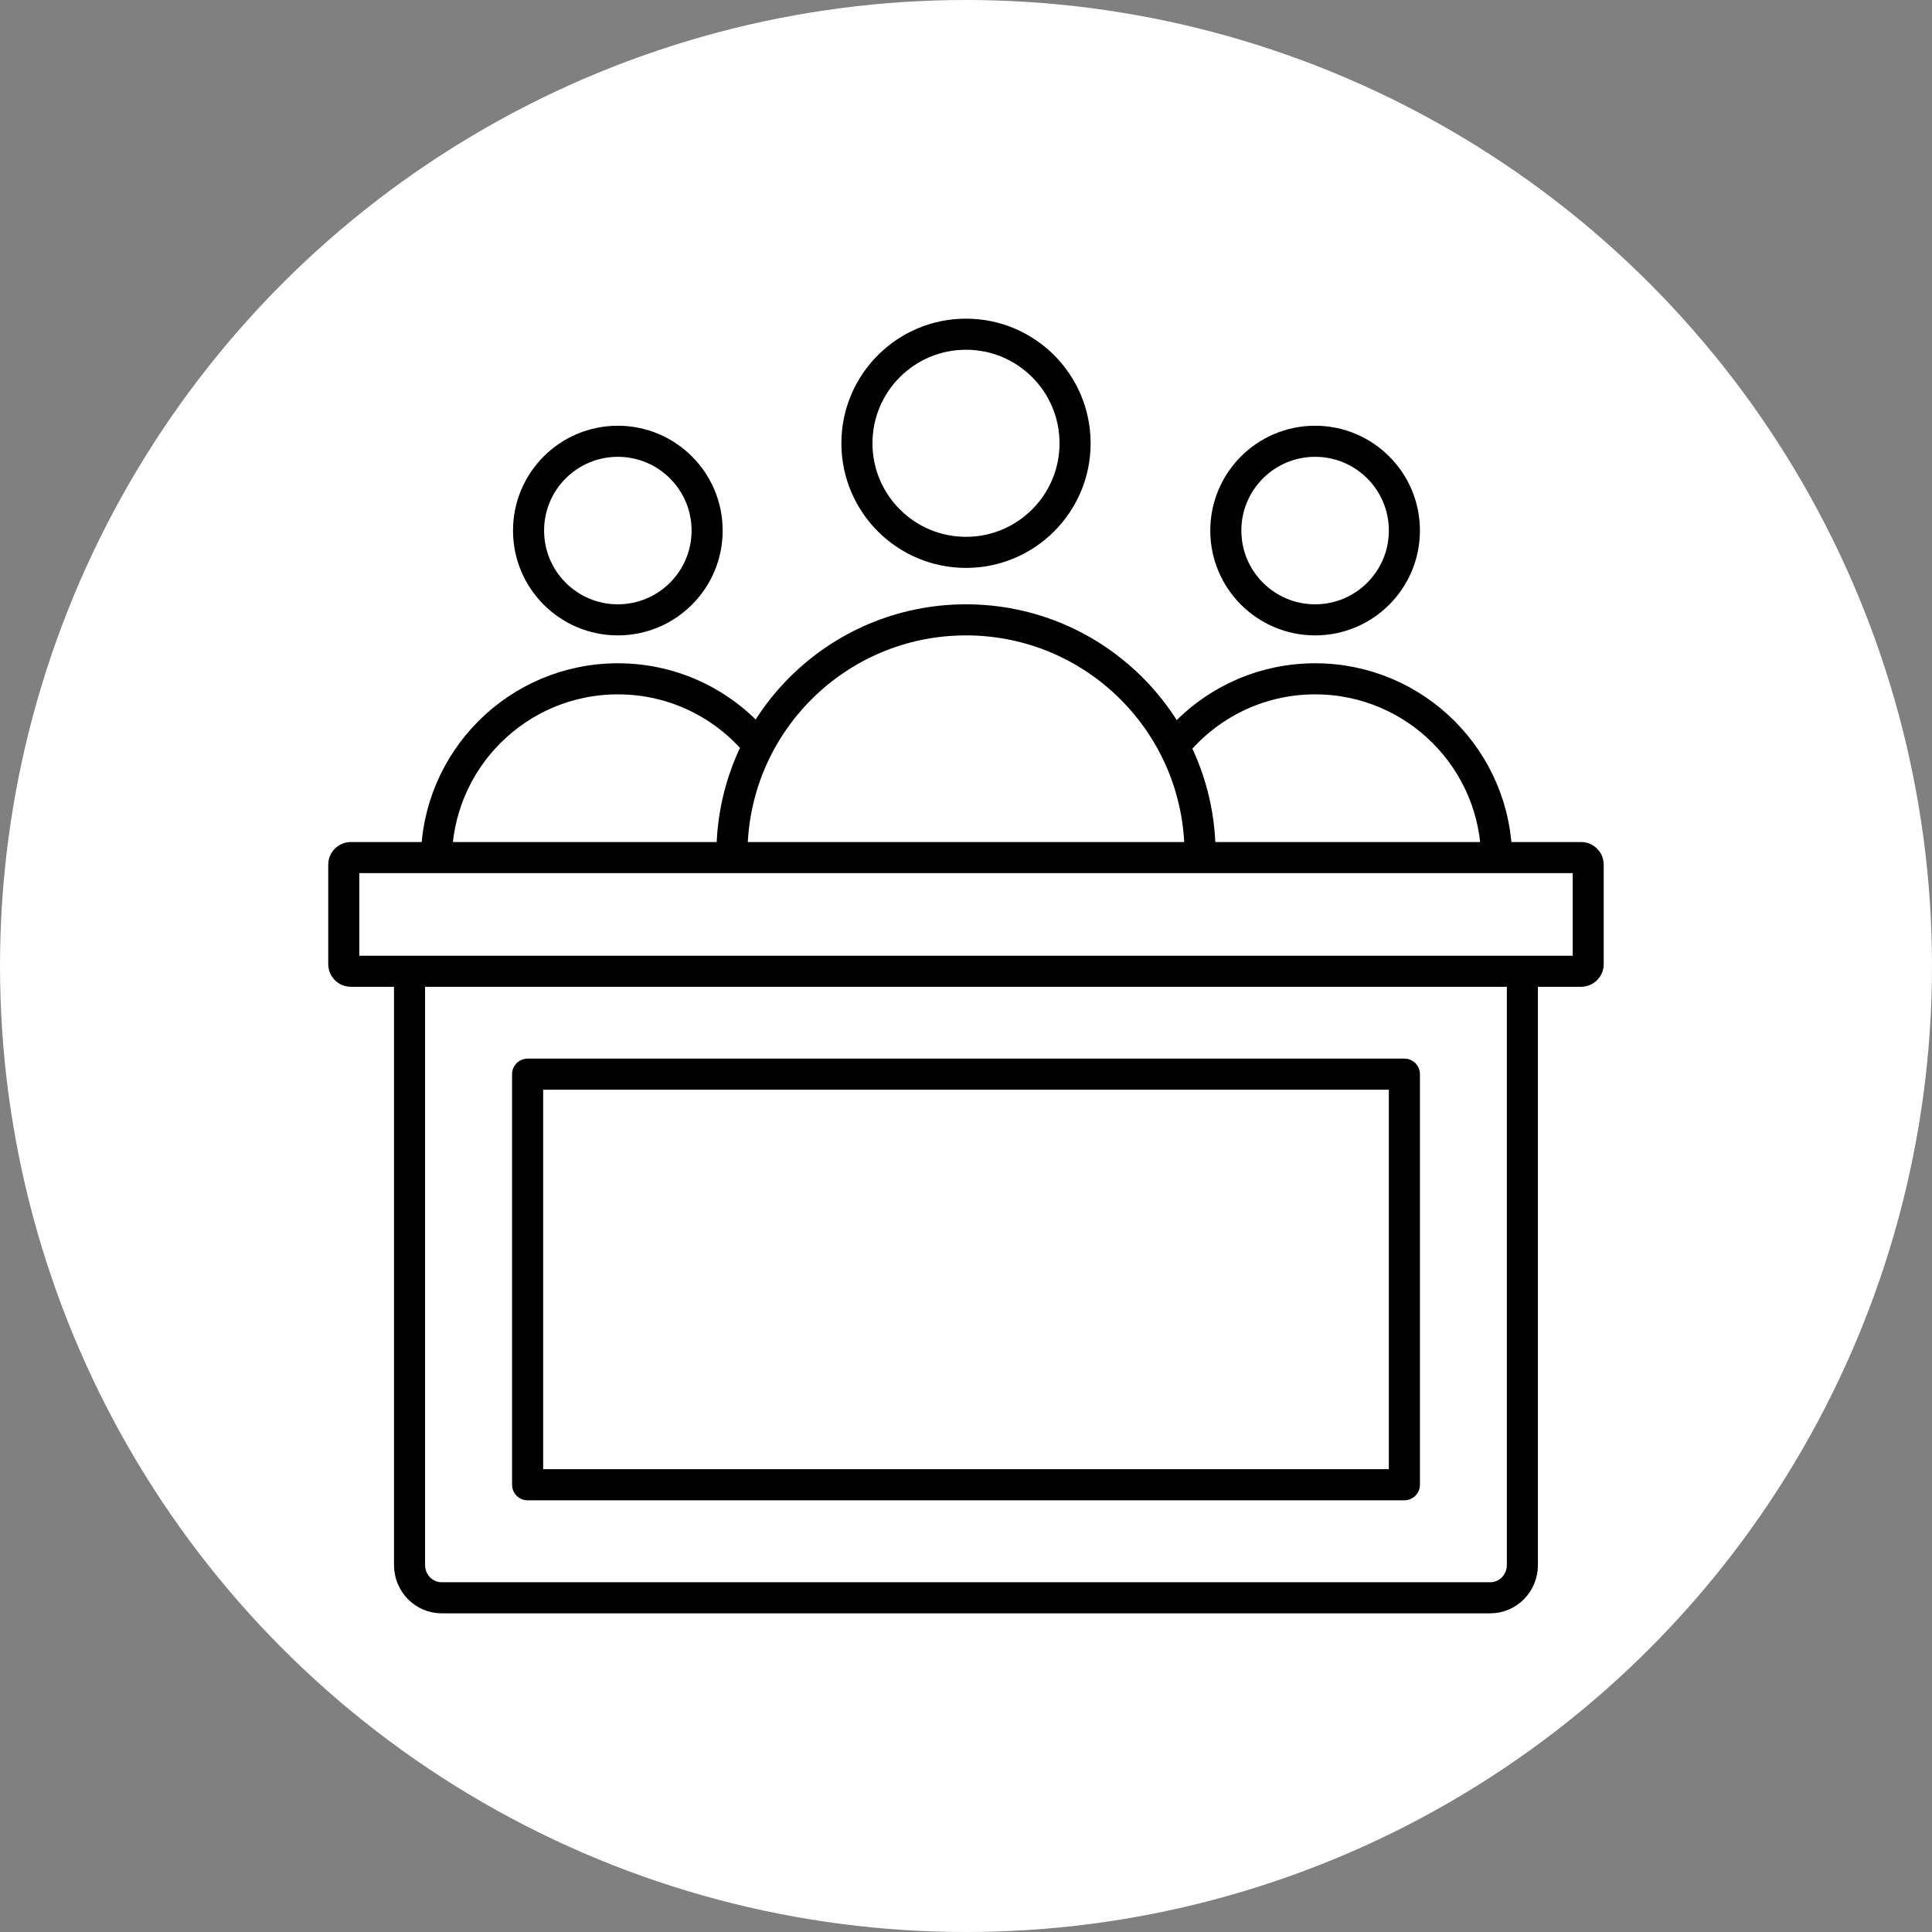
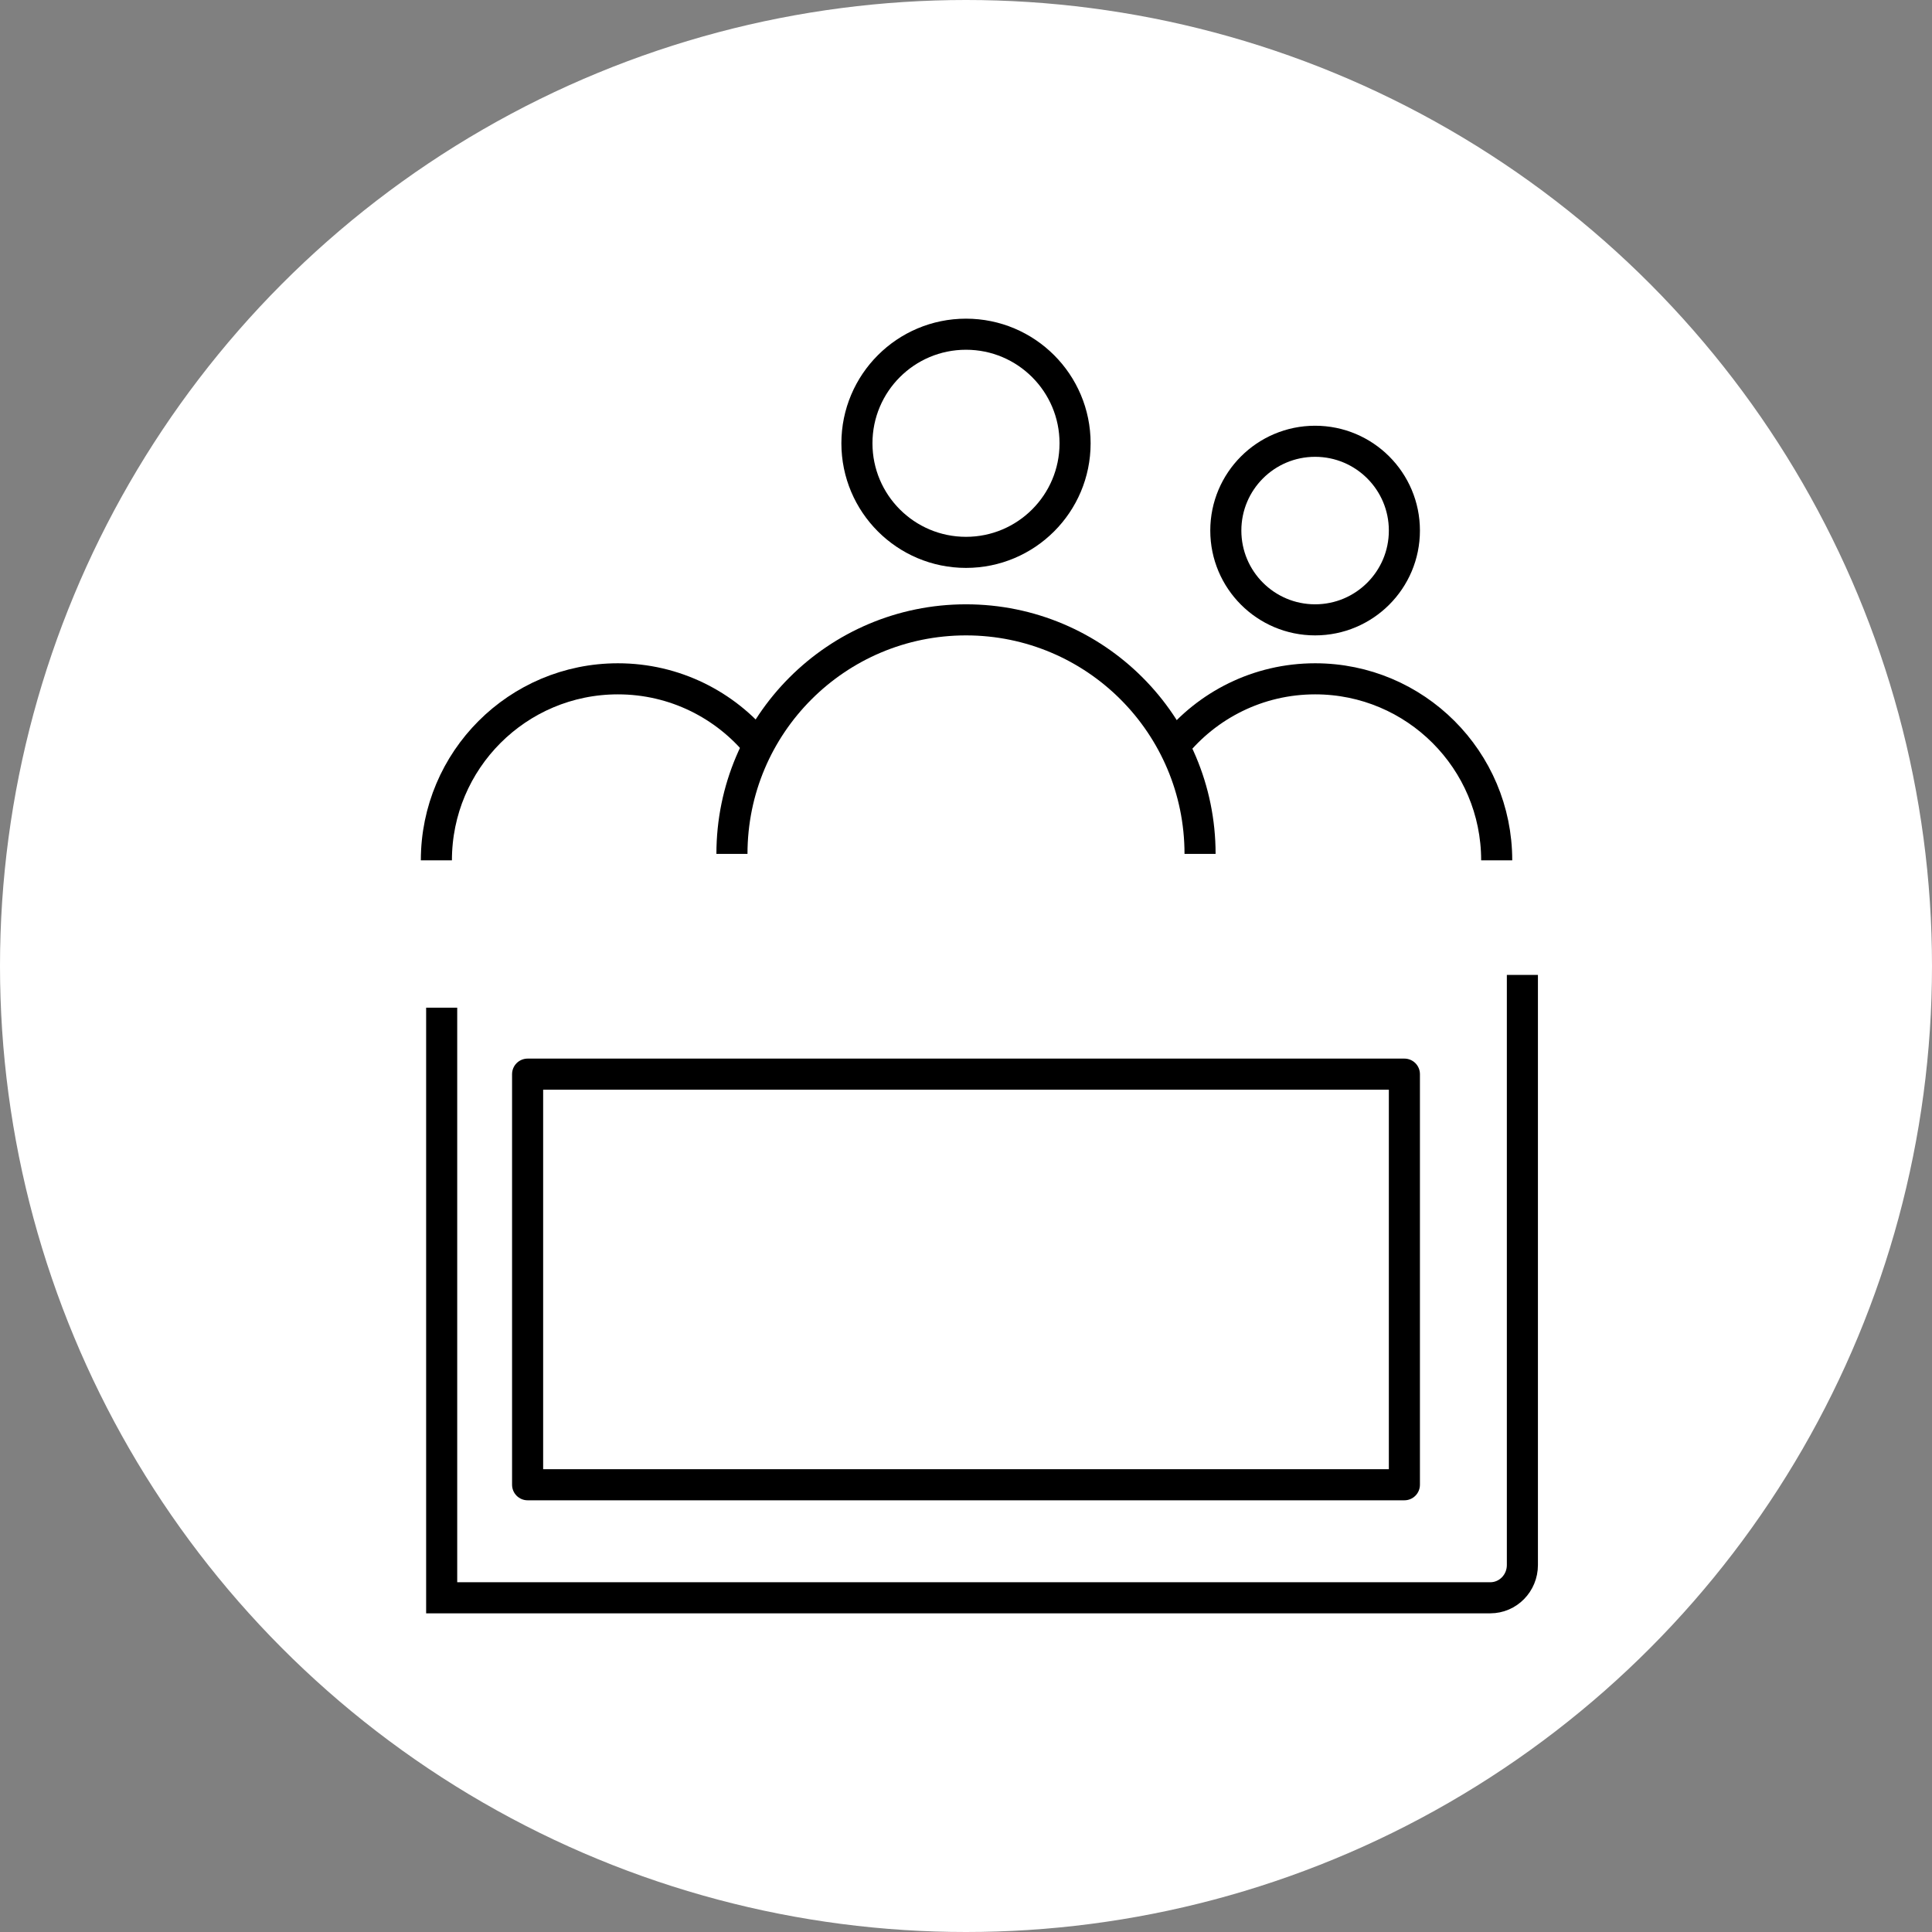
<svg xmlns="http://www.w3.org/2000/svg" version="1.1" id="Layer_1" x="0px" y="0px" viewBox="0 0 288 288" style="enable-background:new 0 0 288 288;" xml:space="preserve">
  <rect x="0" y="0" width="288" height="288" fill="#808080" stroke="none" />
  <style type="text/css">
	.st0{fill:#FFFFFF;}
	.st1{fill:none;stroke:#000000;stroke-width:4.633;stroke-miterlimit:10;}
	.st2{fill:none;stroke:#000000;stroke-width:4.633;stroke-linecap:round;stroke-linejoin:round;stroke-miterlimit:10;}
	.st3{fill:none;stroke:#000000;stroke-width:4.872;stroke-linecap:round;stroke-linejoin:round;stroke-miterlimit:10;}
	.st4{fill:none;stroke:#000000;stroke-width:3.197;stroke-miterlimit:10;}
	.st5{fill:none;stroke:#000000;stroke-width:4.263;stroke-miterlimit:10;}
	.st6{fill-rule:evenodd;clip-rule:evenodd;fill:#010101;}
	.st7{fill:none;stroke:#000000;stroke-width:5.895;stroke-miterlimit:10;}
	.st8{fill:none;stroke:#000000;stroke-width:5.546;stroke-miterlimit:10;}
	.st9{fill:none;stroke:#000000;stroke-width:5.481;stroke-miterlimit:10;}
	.st10{fill:none;stroke:#000000;stroke-width:5.369;stroke-linecap:round;stroke-linejoin:round;stroke-miterlimit:10;}
	.st11{fill:none;stroke:#000000;stroke-width:6;stroke-linecap:round;stroke-linejoin:round;stroke-miterlimit:10;}
	.st12{fill:none;stroke:#000000;stroke-width:6.062;stroke-linecap:round;stroke-linejoin:round;stroke-miterlimit:10;}
</style>
  <circle class="st0" cx="144" cy="144" r="144" />
  <g>
    <g>
-       <path d="M234.44,130.15v12.32H53.56v-12.32H234.44 M235.69,125.52H52.31c-1.87,0-3.38,1.51-3.38,3.38v14.82    c0,1.87,1.51,3.38,3.38,3.38h183.37c1.87,0,3.38-1.51,3.38-3.38V128.9C239.07,127.03,237.55,125.52,235.69,125.52L235.69,125.52z" />
-     </g>
-     <path class="st1" d="M226.94,145.33v87.97c0,2.69-2.14,4.88-4.79,4.88H65.84c-2.64,0-4.79-2.18-4.79-4.88v-87.97" />
+       </g>
+     <path class="st1" d="M226.94,145.33v87.97c0,2.69-2.14,4.88-4.79,4.88H65.84v-87.97" />
    <rect x="78.65" y="160.12" class="st2" width="130.7" height="61.21" />
    <circle class="st1" cx="144" cy="66.08" r="16.26" />
-     <circle class="st1" cx="92.1" cy="79.09" r="13.31" />
    <circle class="st1" cx="196.04" cy="79.09" r="13.31" />
    <path class="st1" d="M65.05,128.25c0-14.94,12.11-27.06,27.06-27.06c8.45,0,16,3.88,20.96,9.95" />
    <path class="st1" d="M174.99,111.26c4.96-6.14,12.55-10.07,21.06-10.07c14.94,0,27.06,12.11,27.06,27.06" />
    <path class="st1" d="M109.11,127.29c0-19.27,15.62-34.89,34.89-34.89s34.89,15.62,34.89,34.89" />
  </g>
</svg>